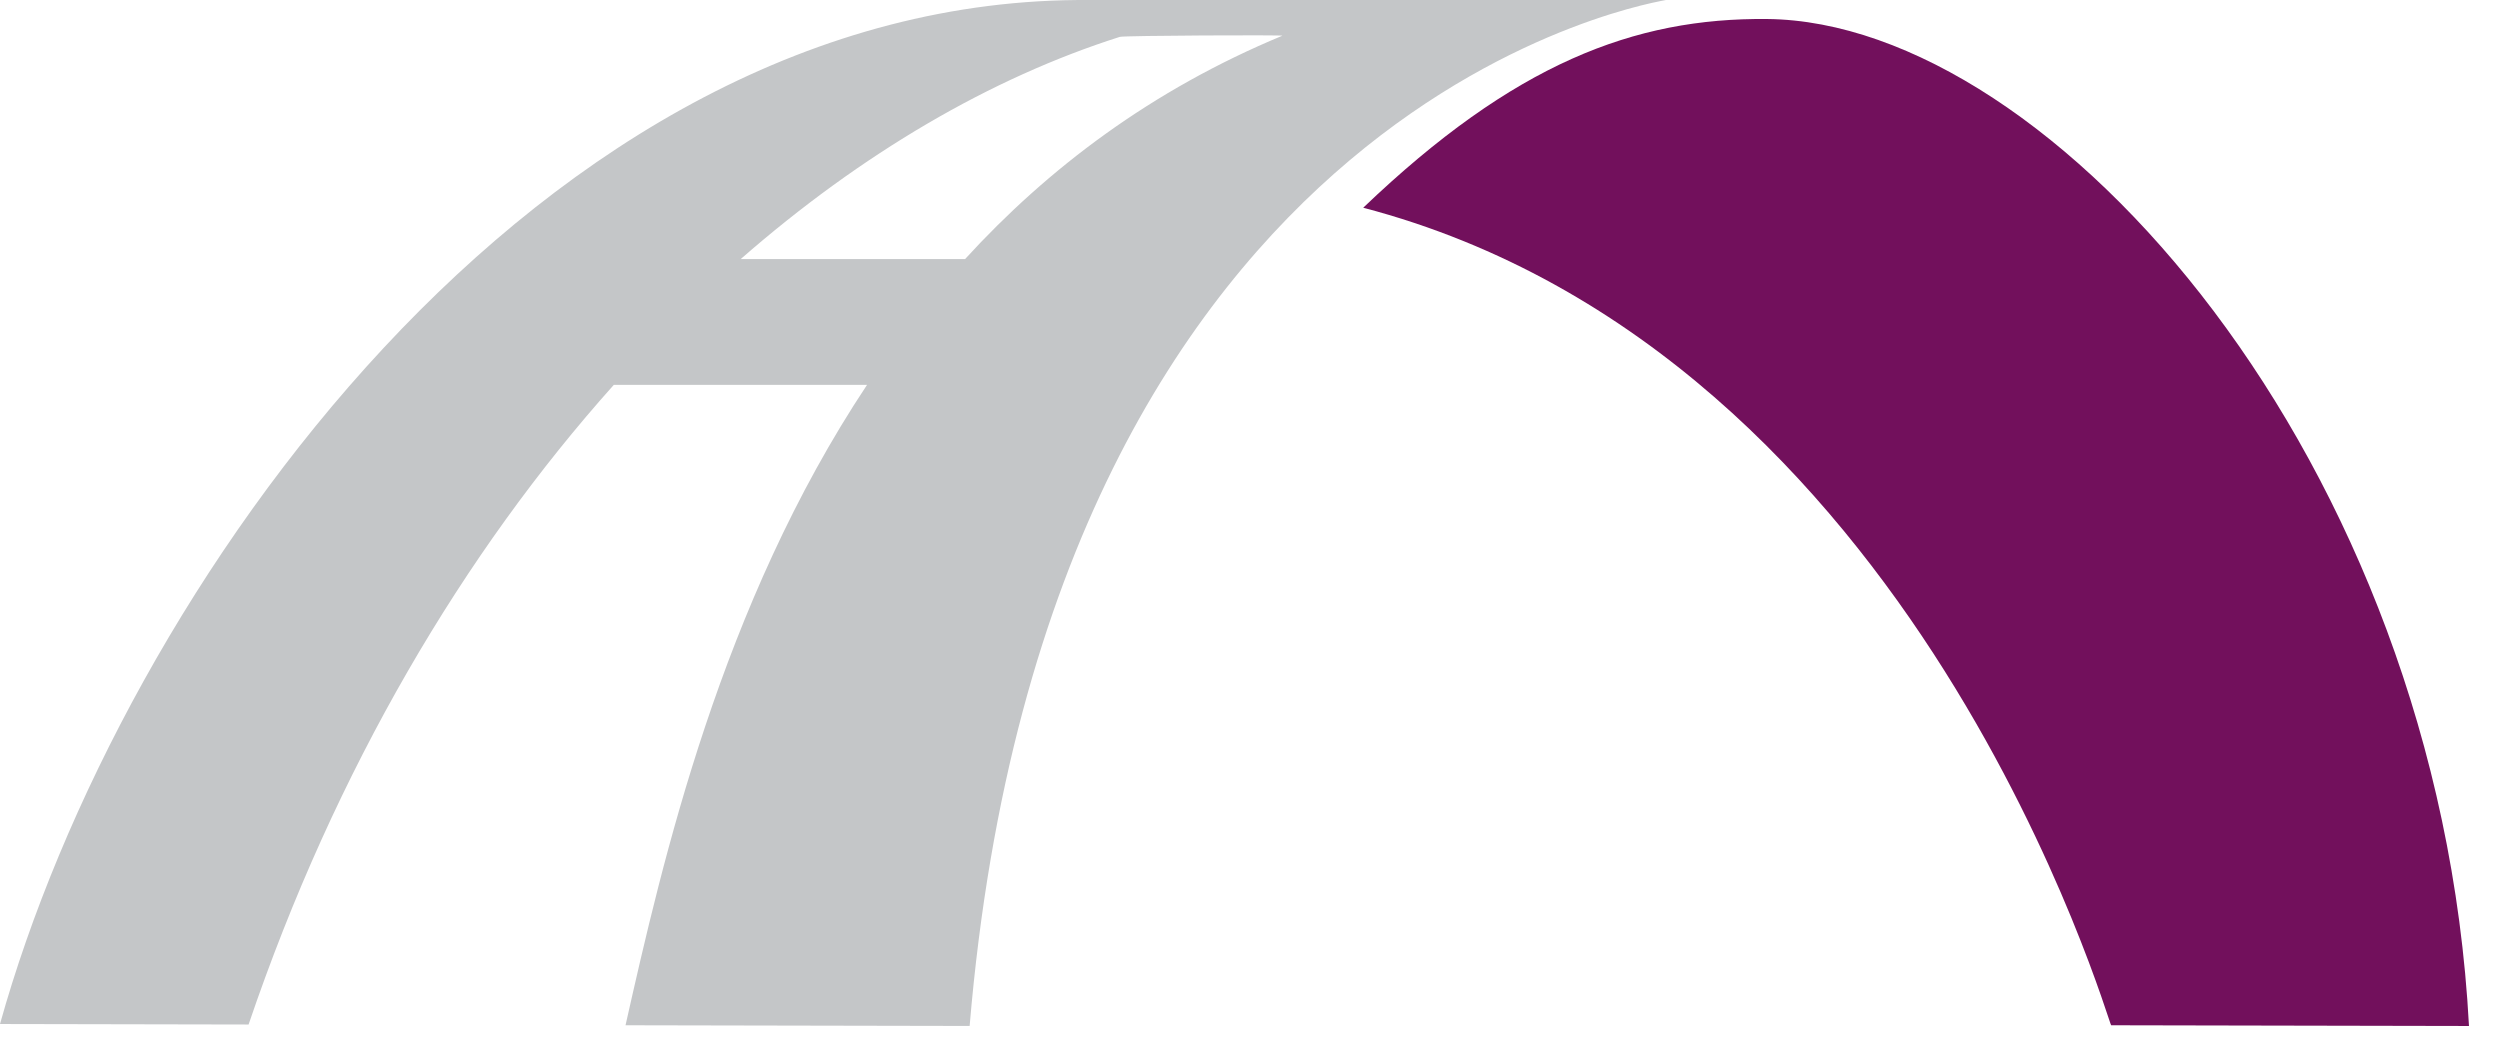
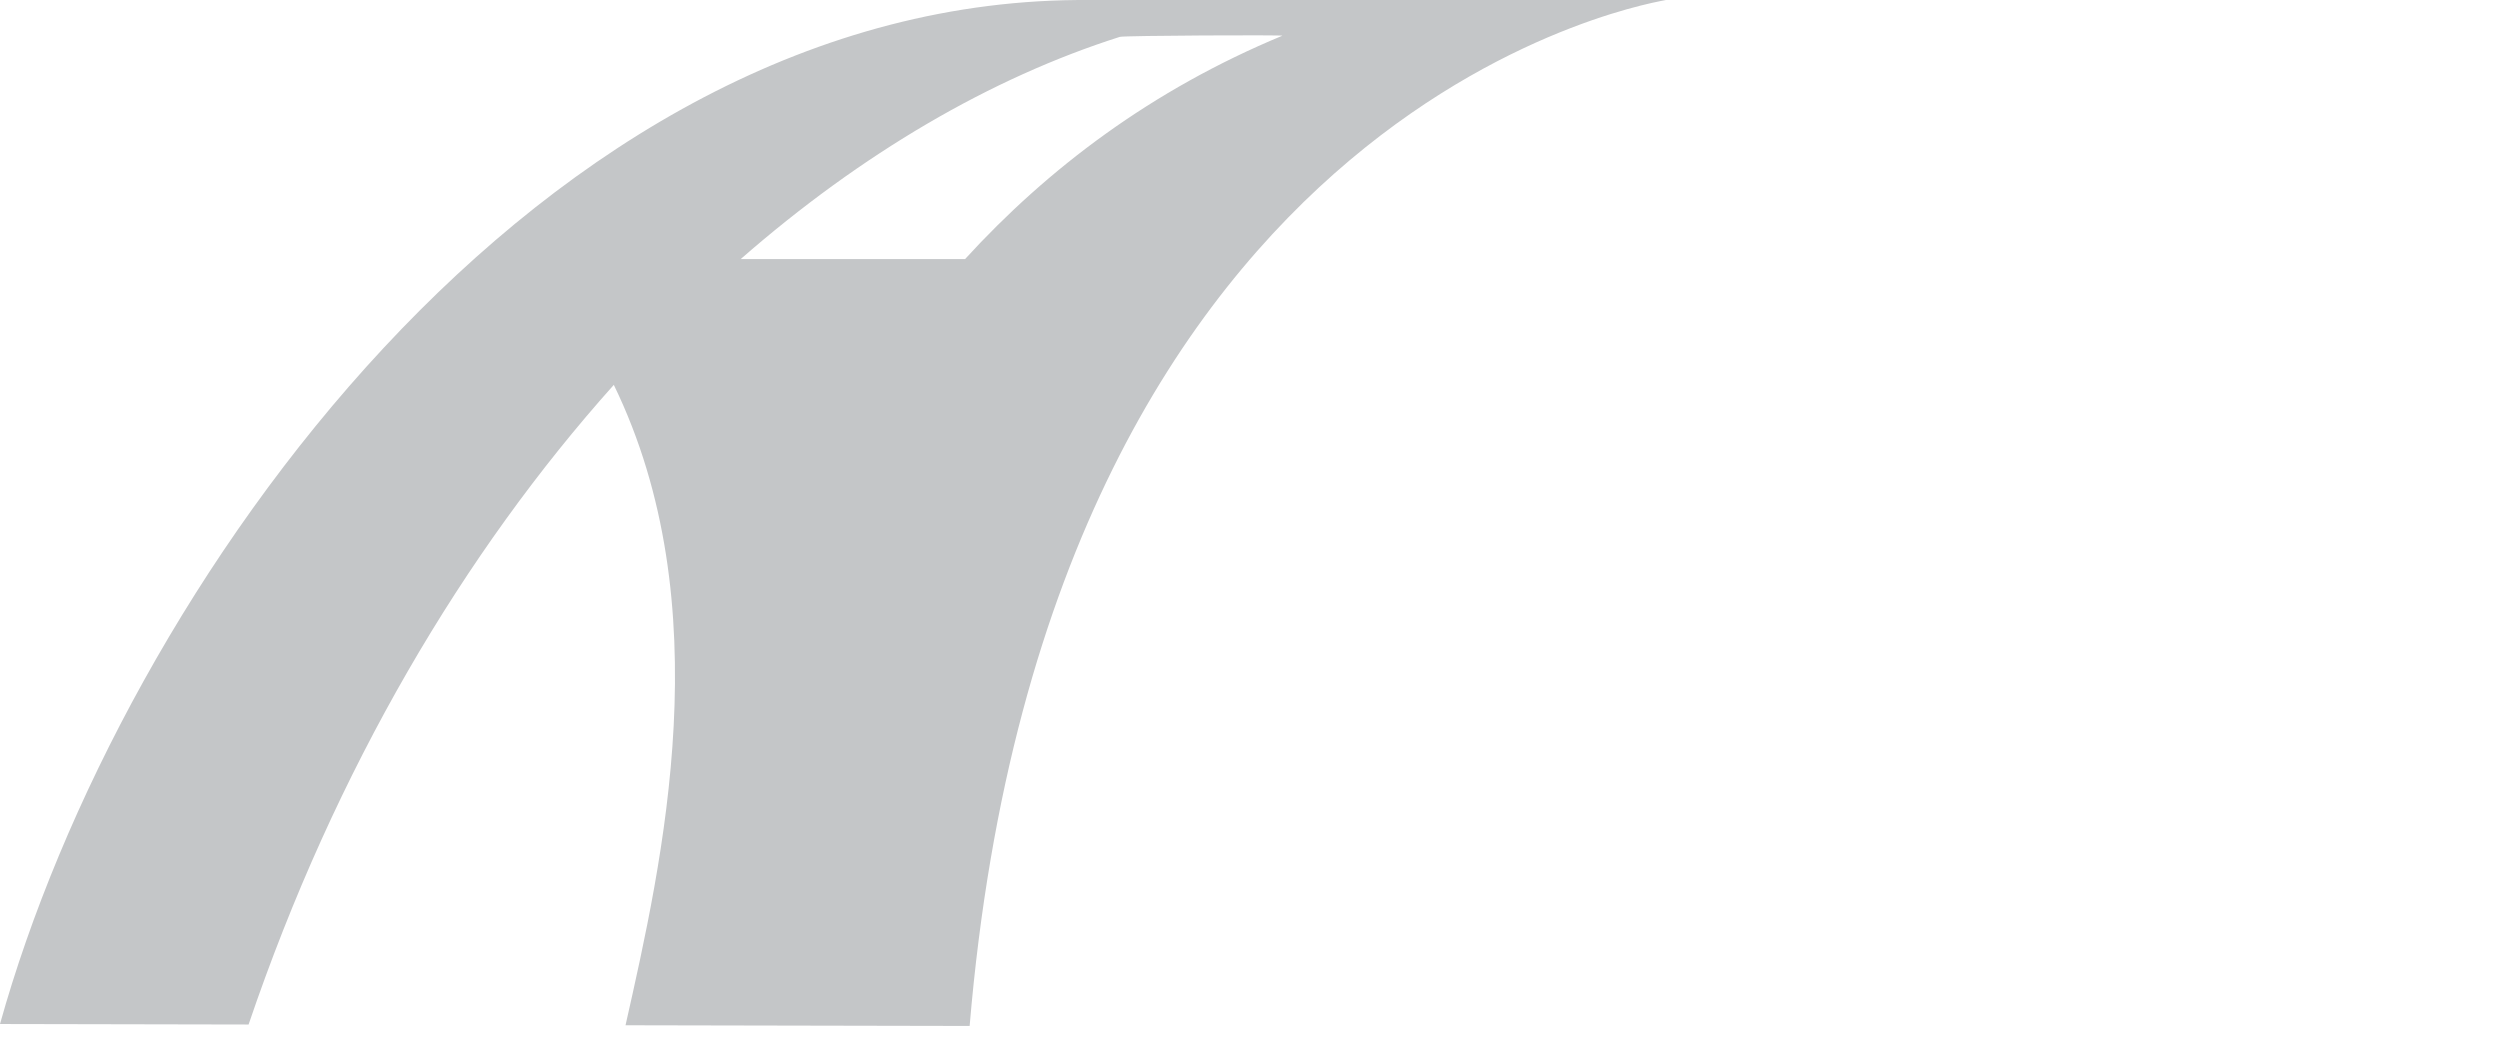
<svg xmlns="http://www.w3.org/2000/svg" width="76" height="32" viewBox="0 0 76 32" fill="none">
-   <path fill-rule="evenodd" clip-rule="evenodd" d="M41.442 6.315C58.337 10.746 64.108 31.167 64.179 31.168L75.057 31.19C74.144 13.982 62.399 0.666 53.724 0.578C49.677 0.537 46.02 1.937 41.442 6.315Z" fill="#72105C" />
-   <path fill-rule="evenodd" clip-rule="evenodd" d="M0 31.13L7.557 31.145C10.201 23.358 14.118 16.776 18.66 11.7H26.358C21.912 18.392 20.142 26.169 19.016 31.168L29.477 31.189C31.892 2.584 50.832 0.001 50.637 0.001H33.123C16.395 -0.141 3.677 17.956 0 31.13ZM22.517 7.876C26.194 4.661 30.13 2.365 34.042 1.121C34.172 1.08 39.024 1.059 38.983 1.086C35.014 2.733 31.862 5.116 29.338 7.876H22.517Z" fill="#C4C6C8" />
+   <path fill-rule="evenodd" clip-rule="evenodd" d="M0 31.13L7.557 31.145C10.201 23.358 14.118 16.776 18.66 11.7C21.912 18.392 20.142 26.169 19.016 31.168L29.477 31.189C31.892 2.584 50.832 0.001 50.637 0.001H33.123C16.395 -0.141 3.677 17.956 0 31.13ZM22.517 7.876C26.194 4.661 30.13 2.365 34.042 1.121C34.172 1.08 39.024 1.059 38.983 1.086C35.014 2.733 31.862 5.116 29.338 7.876H22.517Z" fill="#C4C6C8" />
</svg>